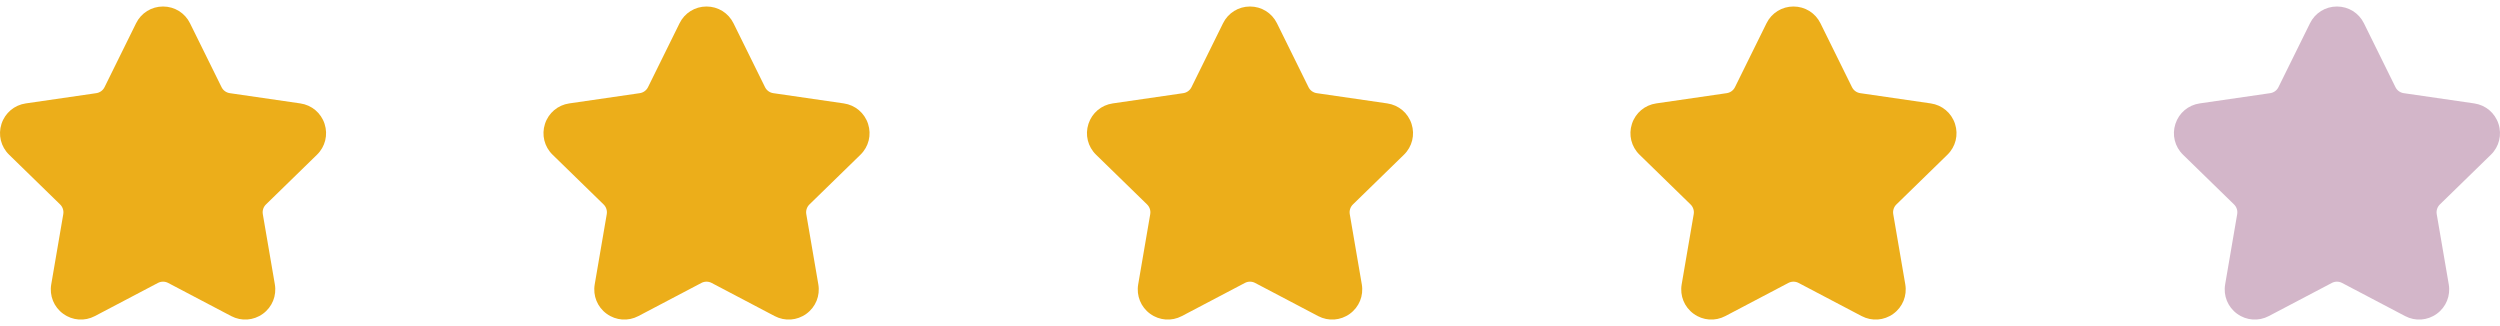
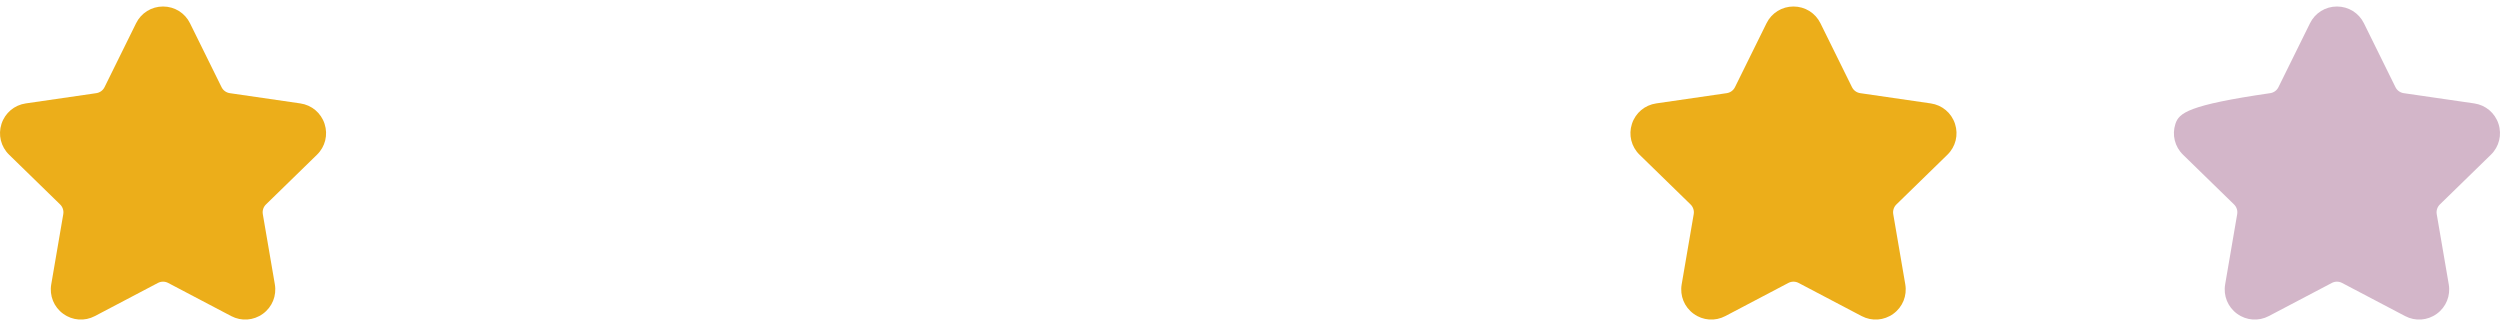
<svg xmlns="http://www.w3.org/2000/svg" width="184" height="24" viewBox="0 0 184 24" fill="none">
  <g clip-path="url(#clip0_334_39)">
    <path d="M23.33 11.387C23.938 10.795 24.152 9.925 23.89 9.118C23.628 8.311 22.943 7.733 22.103 7.611L16.914 6.857C16.651 6.819 16.423 6.654 16.306 6.415L13.985 1.713C13.61 0.952 12.849 0.479 12 0.479C11.151 0.479 10.39 0.952 10.015 1.713L7.694 6.415C7.577 6.654 7.349 6.819 7.086 6.857L1.897 7.611C1.057 7.733 0.372 8.311 0.11 9.118C-0.152 9.925 0.062 10.795 0.67 11.387L4.425 15.047C4.615 15.233 4.702 15.5 4.657 15.762L3.771 20.93C3.628 21.767 3.965 22.597 4.652 23.095C5.338 23.594 6.232 23.659 6.983 23.264L11.624 20.824C11.859 20.7 12.14 20.7 12.376 20.824L17.017 23.264C17.768 23.659 18.662 23.594 19.349 23.095C20.035 22.597 20.372 21.767 20.229 20.93L19.343 15.762C19.298 15.5 19.385 15.233 19.575 15.047L23.33 11.387Z" fill="#ECAE1A" />
  </g>
  <g clip-path="url(#clip1_334_39)">
-     <path d="M63.33 11.387C63.938 10.795 64.152 9.925 63.89 9.118C63.628 8.311 62.943 7.733 62.103 7.611L56.914 6.857C56.651 6.819 56.423 6.654 56.306 6.415L53.985 1.713C53.609 0.952 52.849 0.479 52 0.479C51.151 0.479 50.39 0.952 50.015 1.713L47.694 6.415C47.577 6.654 47.349 6.819 47.086 6.857L41.897 7.611C41.057 7.733 40.372 8.311 40.11 9.118C39.848 9.925 40.062 10.795 40.67 11.387L44.425 15.047C44.615 15.233 44.702 15.5 44.657 15.762L43.771 20.93C43.628 21.767 43.965 22.597 44.651 23.095C45.338 23.594 46.232 23.659 46.983 23.264L51.624 20.824C51.859 20.7 52.141 20.7 52.376 20.824L57.017 23.264C57.768 23.659 58.662 23.594 59.349 23.095C60.035 22.597 60.372 21.767 60.229 20.93L59.343 15.762C59.298 15.5 59.385 15.233 59.575 15.047L63.33 11.387Z" fill="#ECAE1A" />
-   </g>
+     </g>
  <g clip-path="url(#clip2_334_39)">
    <path d="M103.33 11.387C103.938 10.795 104.152 9.925 103.89 9.118C103.628 8.311 102.943 7.733 102.103 7.611L96.914 6.857C96.651 6.819 96.423 6.654 96.306 6.415L93.985 1.713C93.609 0.952 92.849 0.479 92 0.479C91.151 0.479 90.39 0.952 90.015 1.713L87.694 6.415C87.577 6.654 87.349 6.819 87.086 6.857L81.897 7.611C81.057 7.733 80.372 8.311 80.11 9.118C79.848 9.925 80.062 10.795 80.67 11.387L84.425 15.047C84.615 15.233 84.702 15.5 84.657 15.762L83.771 20.93C83.628 21.767 83.965 22.597 84.651 23.095C85.338 23.594 86.232 23.659 86.983 23.264L91.624 20.824C91.859 20.7 92.141 20.7 92.376 20.824L97.017 23.264C97.768 23.659 98.662 23.594 99.349 23.095C100.035 22.597 100.372 21.767 100.229 20.93L99.343 15.762C99.298 15.5 99.385 15.233 99.575 15.047L103.33 11.387Z" fill="#ECAE1A" />
  </g>
  <g clip-path="url(#clip3_334_39)">
    <path d="M143.33 11.387C143.938 10.795 144.152 9.925 143.89 9.118C143.628 8.311 142.943 7.733 142.103 7.611L136.914 6.857C136.651 6.819 136.423 6.654 136.306 6.415L133.985 1.713C133.61 0.952 132.849 0.479 132 0.479C131.151 0.479 130.39 0.952 130.015 1.713L127.694 6.415C127.577 6.654 127.349 6.819 127.086 6.857L121.897 7.611C121.057 7.733 120.372 8.311 120.11 9.118C119.848 9.925 120.062 10.795 120.67 11.387L124.425 15.047C124.615 15.233 124.702 15.5 124.657 15.762L123.771 20.93C123.628 21.767 123.965 22.597 124.652 23.095C125.338 23.594 126.232 23.659 126.983 23.264L131.624 20.824C131.859 20.7 132.14 20.7 132.376 20.824L137.017 23.264C137.768 23.659 138.662 23.594 139.349 23.095C140.035 22.597 140.372 21.767 140.229 20.93L139.343 15.762C139.298 15.5 139.385 15.233 139.575 15.047L143.33 11.387Z" fill="#ECAE1A" />
  </g>
  <g clip-path="url(#clip4_334_39)">
-     <path d="M183.33 11.387C183.938 10.795 184.152 9.925 183.89 9.118C183.628 8.311 182.943 7.733 182.103 7.611L176.914 6.857C176.651 6.819 176.423 6.654 176.306 6.415L173.985 1.713C173.61 0.952 172.849 0.479 172 0.479C171.151 0.479 170.39 0.952 170.015 1.713L167.694 6.415C167.577 6.654 167.349 6.819 167.086 6.857L161.897 7.611C161.057 7.733 160.372 8.311 160.11 9.118C159.848 9.925 160.062 10.795 160.67 11.387L164.425 15.047C164.615 15.233 164.702 15.5 164.657 15.762L163.771 20.93C163.628 21.767 163.965 22.597 164.652 23.095C165.338 23.594 166.232 23.659 166.983 23.264L171.624 20.824C171.859 20.7 172.14 20.7 172.376 20.824L177.017 23.264C177.768 23.659 178.662 23.594 179.349 23.095C180.035 22.597 180.372 21.767 180.229 20.93L179.343 15.762C179.298 15.5 179.385 15.233 179.575 15.047L183.33 11.387Z" fill="#D3B6C9" />
+     <path d="M183.33 11.387C183.938 10.795 184.152 9.925 183.89 9.118C183.628 8.311 182.943 7.733 182.103 7.611L176.914 6.857C176.651 6.819 176.423 6.654 176.306 6.415L173.985 1.713C173.61 0.952 172.849 0.479 172 0.479C171.151 0.479 170.39 0.952 170.015 1.713L167.694 6.415C167.577 6.654 167.349 6.819 167.086 6.857C161.057 7.733 160.372 8.311 160.11 9.118C159.848 9.925 160.062 10.795 160.67 11.387L164.425 15.047C164.615 15.233 164.702 15.5 164.657 15.762L163.771 20.93C163.628 21.767 163.965 22.597 164.652 23.095C165.338 23.594 166.232 23.659 166.983 23.264L171.624 20.824C171.859 20.7 172.14 20.7 172.376 20.824L177.017 23.264C177.768 23.659 178.662 23.594 179.349 23.095C180.035 22.597 180.372 21.767 180.229 20.93L179.343 15.762C179.298 15.5 179.385 15.233 179.575 15.047L183.33 11.387Z" fill="#D3B6C9" />
  </g>
  <defs>
    <clipPath id="clip0_334_39">
      <rect width="24" height="24" fill="white" />
    </clipPath>
    <clipPath id="clip1_334_39">
      <rect width="24" height="24" fill="white" transform="translate(40)" />
    </clipPath>
    <clipPath id="clip2_334_39">
-       <rect width="24" height="24" fill="white" transform="translate(80)" />
-     </clipPath>
+       </clipPath>
    <clipPath id="clip3_334_39">
      <rect width="24" height="24" fill="white" transform="translate(120)" />
    </clipPath>
    <clipPath id="clip4_334_39">
      <rect width="24" height="24" fill="white" transform="translate(160)" />
    </clipPath>
  </defs>
</svg>